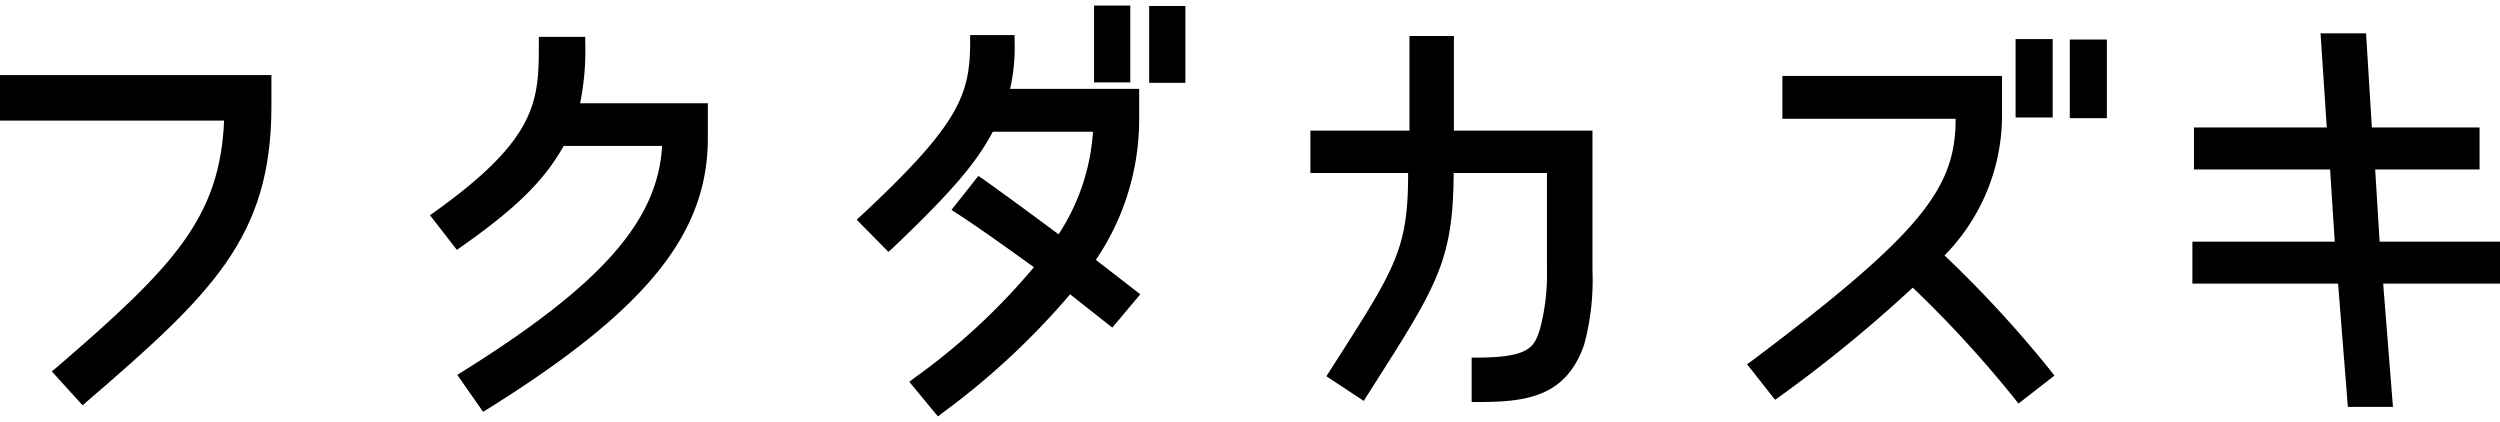
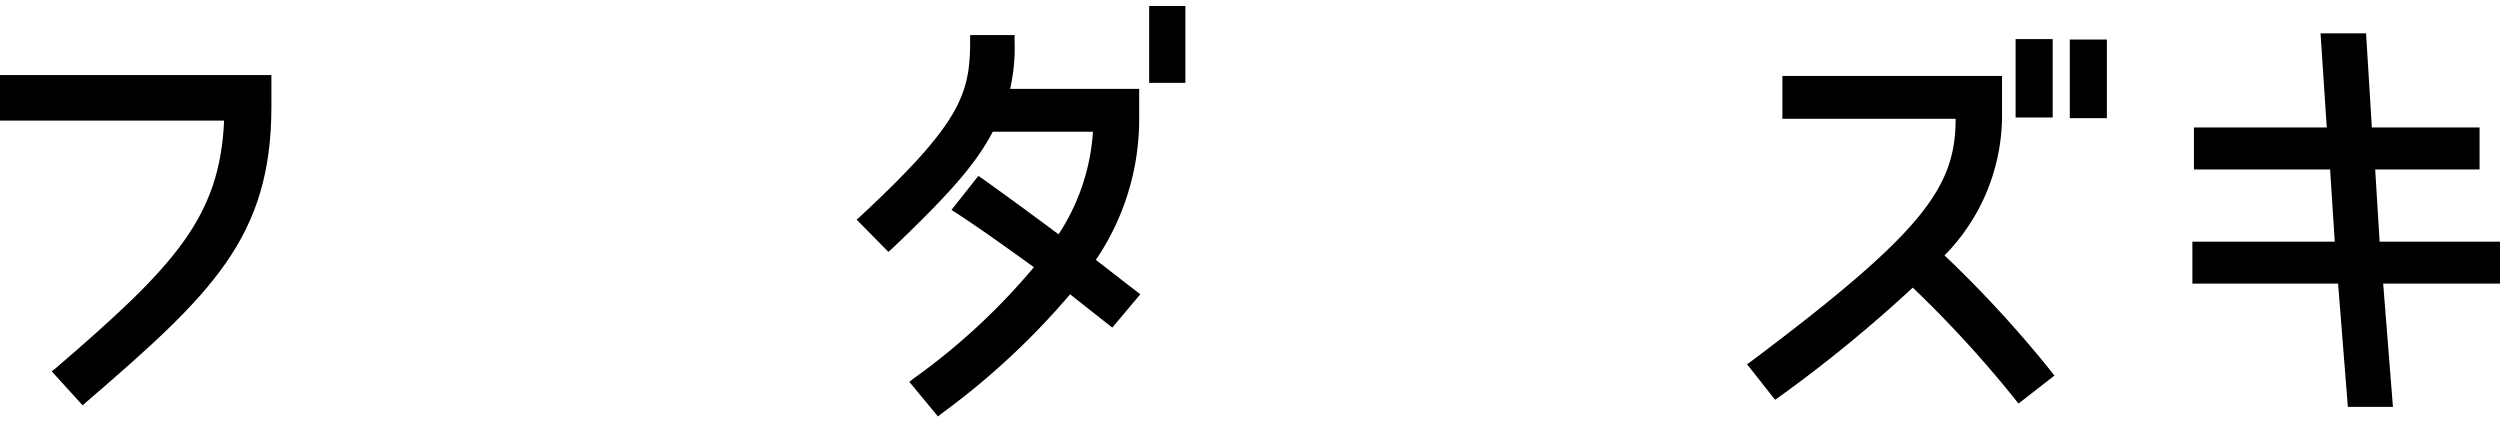
<svg xmlns="http://www.w3.org/2000/svg" viewBox="0 0 112.56 19">
  <defs>
    <style>.cls-1{fill:#fbb03b;opacity:0;}</style>
  </defs>
  <g id="レイヤー_2" data-name="レイヤー 2">
    <g id="レイヤー_1-2" data-name="レイヤー 1">
-       <rect class="cls-1" width="110" height="19" />
      <g id="レイヤー_2-2" data-name="レイヤー 2">
        <g id="レイヤー_1-2-2" data-name="レイヤー 1-2">
          <path d="M0,3.38V5.43H10.09C9.9,9.81,7.83,12,2.53,16.56l-.2.16,1.39,1.53.18-.16c5.62-4.84,8.32-7.39,8.32-13.29V3.38Z" />
-           <path d="M26.12,4.65a12,12,0,0,0,.23-2.74V1.66H24.26v.25c0,2.58,0,4.28-4.69,7.63l-.21.15,1.21,1.56.2-.14c2.52-1.77,3.74-3,4.61-4.54h4.43c-.19,3.38-2.74,6.26-9,10.17l-.22.14,1.16,1.66.2-.12c7.13-4.45,9.92-7.87,9.92-12.2V4.65Z" />
-           <rect x="49.26" y="0.25" width="1.63" height="3.46" />
          <rect x="51.74" y="0.27" width="1.63" height="3.46" />
          <path d="M51.29,5.46V4H45.48a8.47,8.47,0,0,0,.2-2.19V1.58h-2v.25c0,2.41-.43,3.71-4.92,7.89l-.19.17L40,11.34l.18-.16C43,8.5,44,7.25,44.7,5.93h4.51a9.53,9.53,0,0,1-1.55,4.62c-.6-.45-2.33-1.73-3.42-2.5l-.19-.13L42.84,9.45l.23.15c1.12.72,2.88,2,3.48,2.43a29.1,29.1,0,0,1-5.4,5l-.21.16,1.29,1.56.19-.15a33.58,33.58,0,0,0,5.76-5.35l1.9,1.5,1.26-1.5-2-1.55A11.28,11.28,0,0,0,51.29,5.46Z" />
-           <path d="M65.46,5.88V1.62h-2V5.88H59V7.79h4.4c0,3.43-.56,4.27-3.4,8.71l-.28.44,1.68,1.11.4-.63c2.91-4.57,3.63-5.69,3.65-9.63h4.2v4.34a9.61,9.61,0,0,1-.31,2.67c-.25.78-.41,1.3-2.83,1.3h-.25v2h.25c2.17,0,4-.2,4.82-2.6h0a11.19,11.19,0,0,0,.37-3.31V5.88Z" />
          <rect x="90.75" y="1.76" width="1.67" height="3.53" />
          <rect x="93.19" y="1.78" width="1.67" height="3.54" />
          <path d="M87.55,11.5a9,9,0,0,0,2.59-6.32V3.42H80.25V5.35h7.8c0,3.1-1.47,5.11-9.18,10.9l-.21.15L79.92,18l.2-.14a62.65,62.65,0,0,0,6-4.91,51.81,51.81,0,0,1,4.49,4.88l.27.34,1.62-1.26-.31-.39A52.67,52.67,0,0,0,87.55,11.5Z" />
          <polygon points="112.56 10.88 107.14 10.88 106.94 7.63 111.64 7.63 111.64 5.74 106.79 5.74 106.53 1.5 104.48 1.5 104.76 5.74 98.78 5.74 98.78 7.63 104.91 7.63 105.12 10.88 98.71 10.88 98.71 12.77 105.27 12.77 105.71 18.32 107.74 18.32 107.3 12.77 112.56 12.77 112.56 10.88" />
        </g>
      </g>
    </g>
  </g>
</svg>